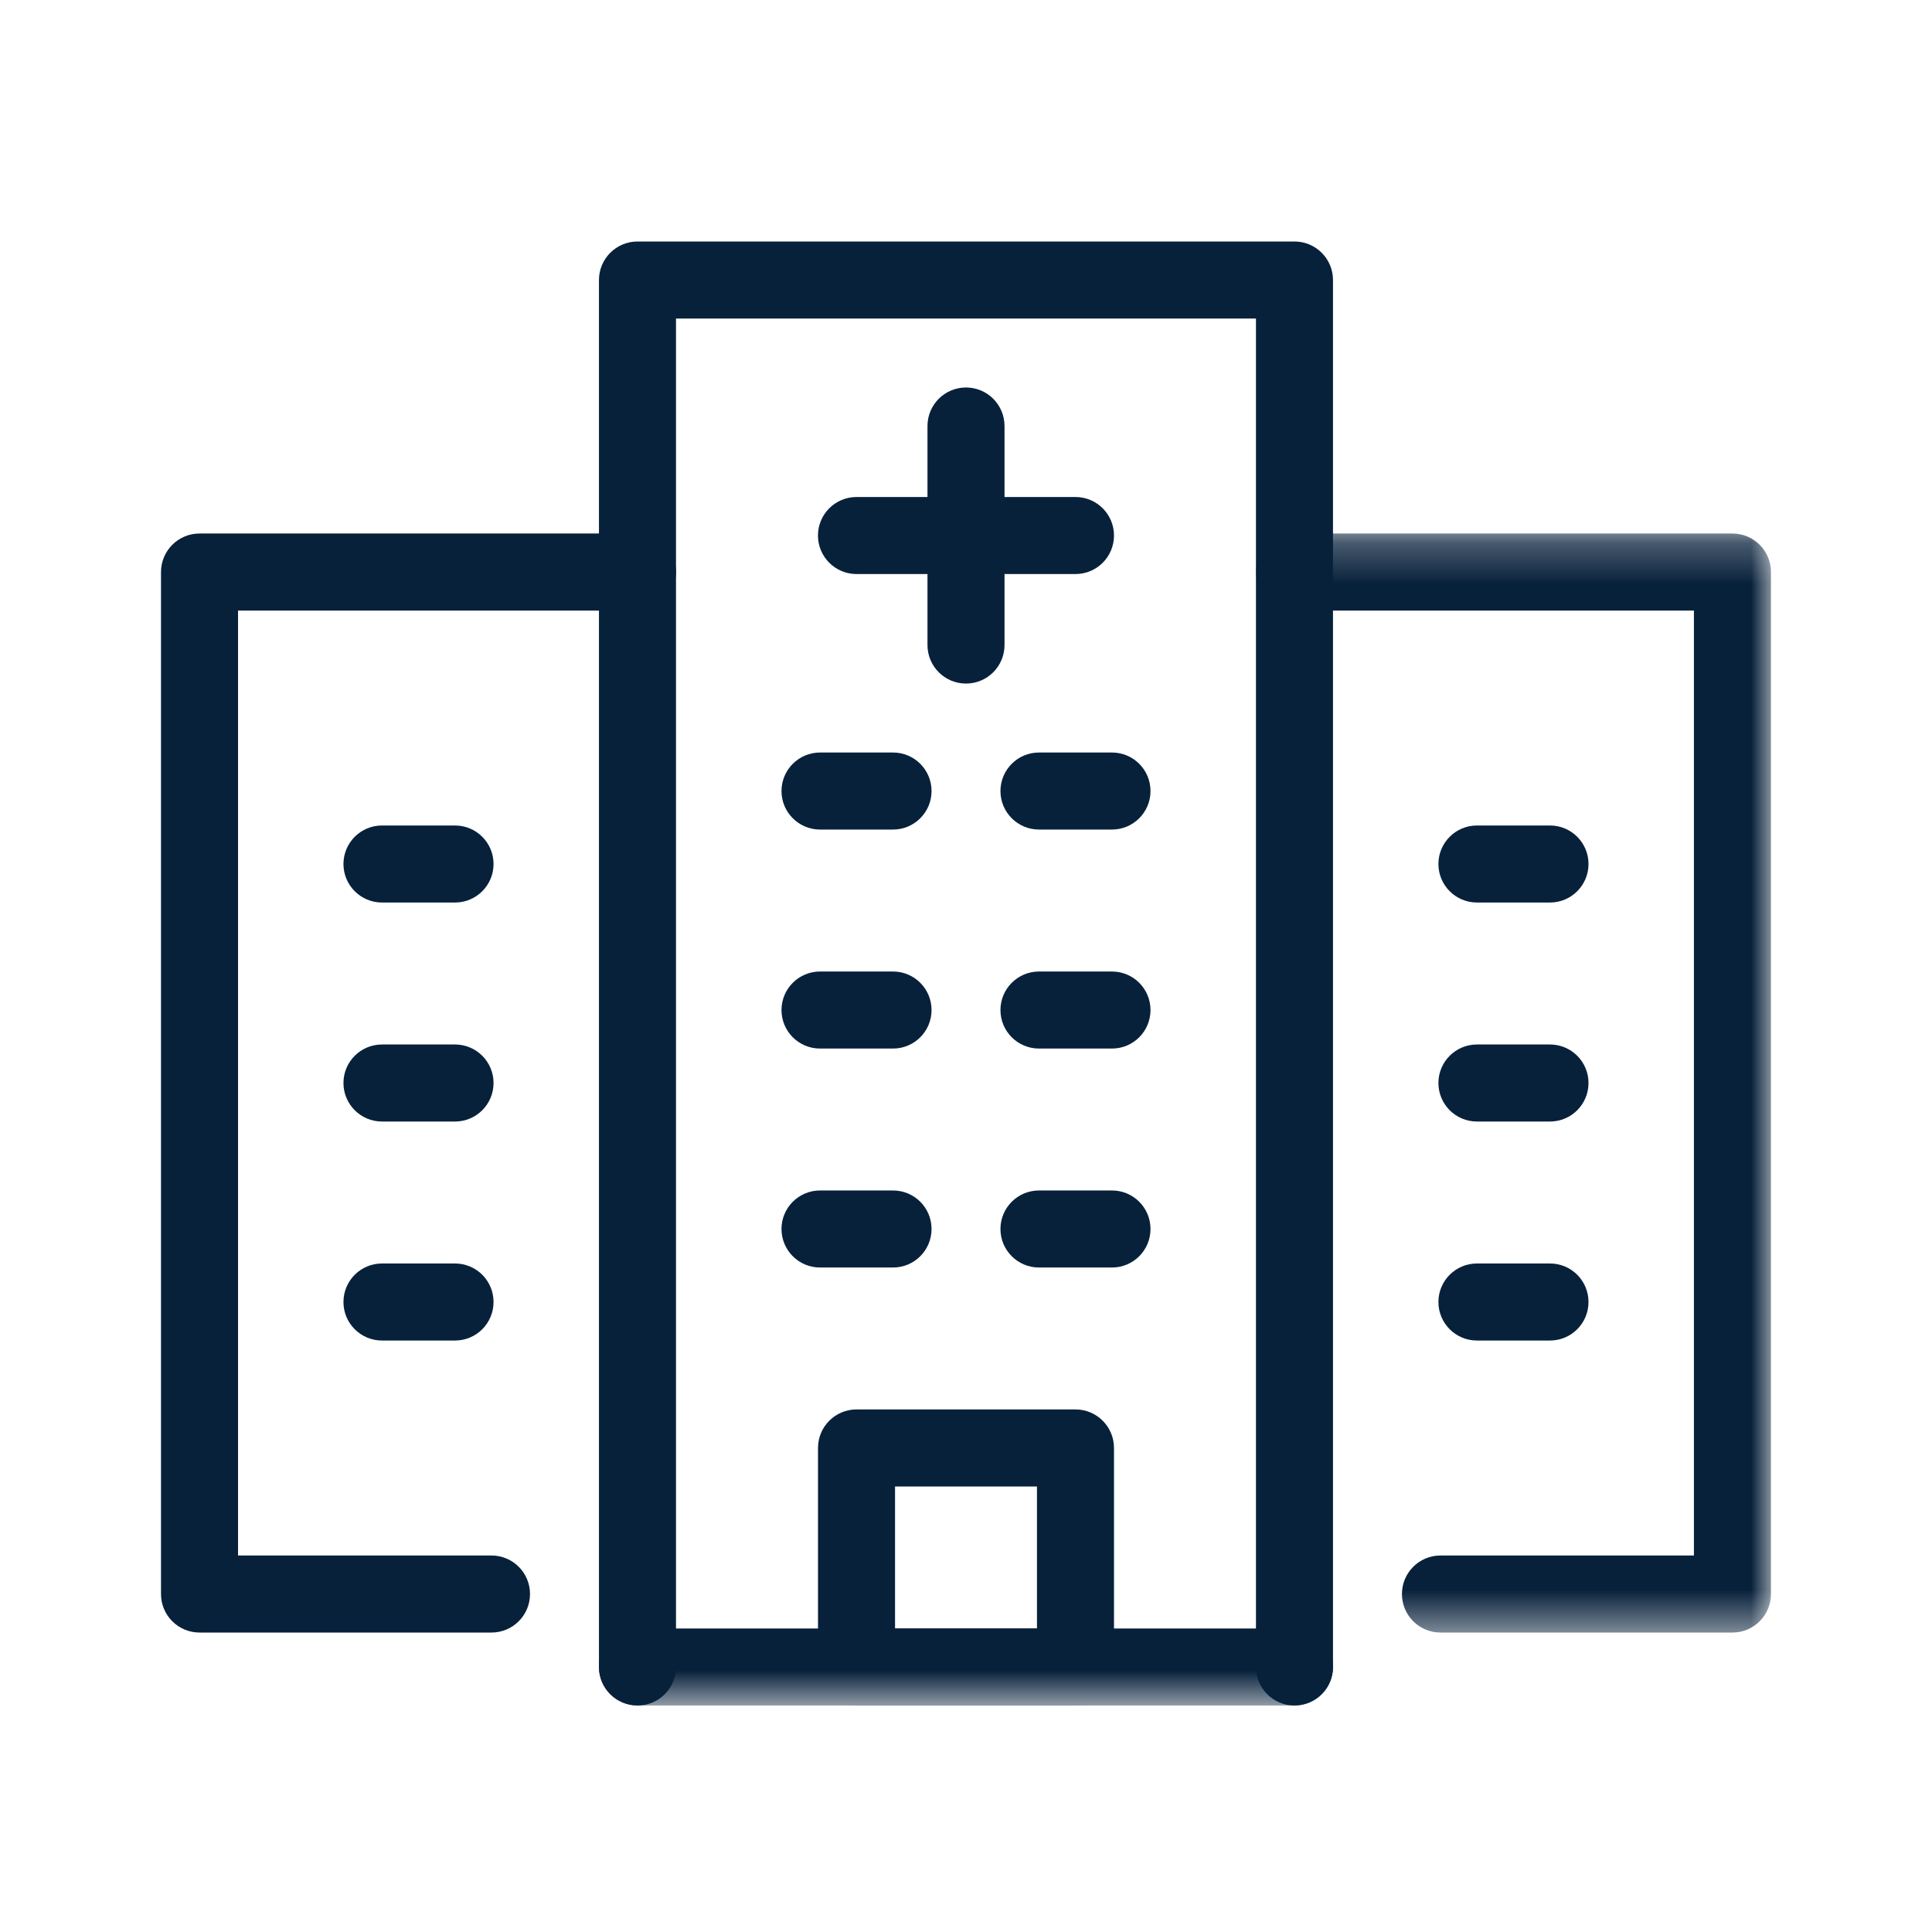
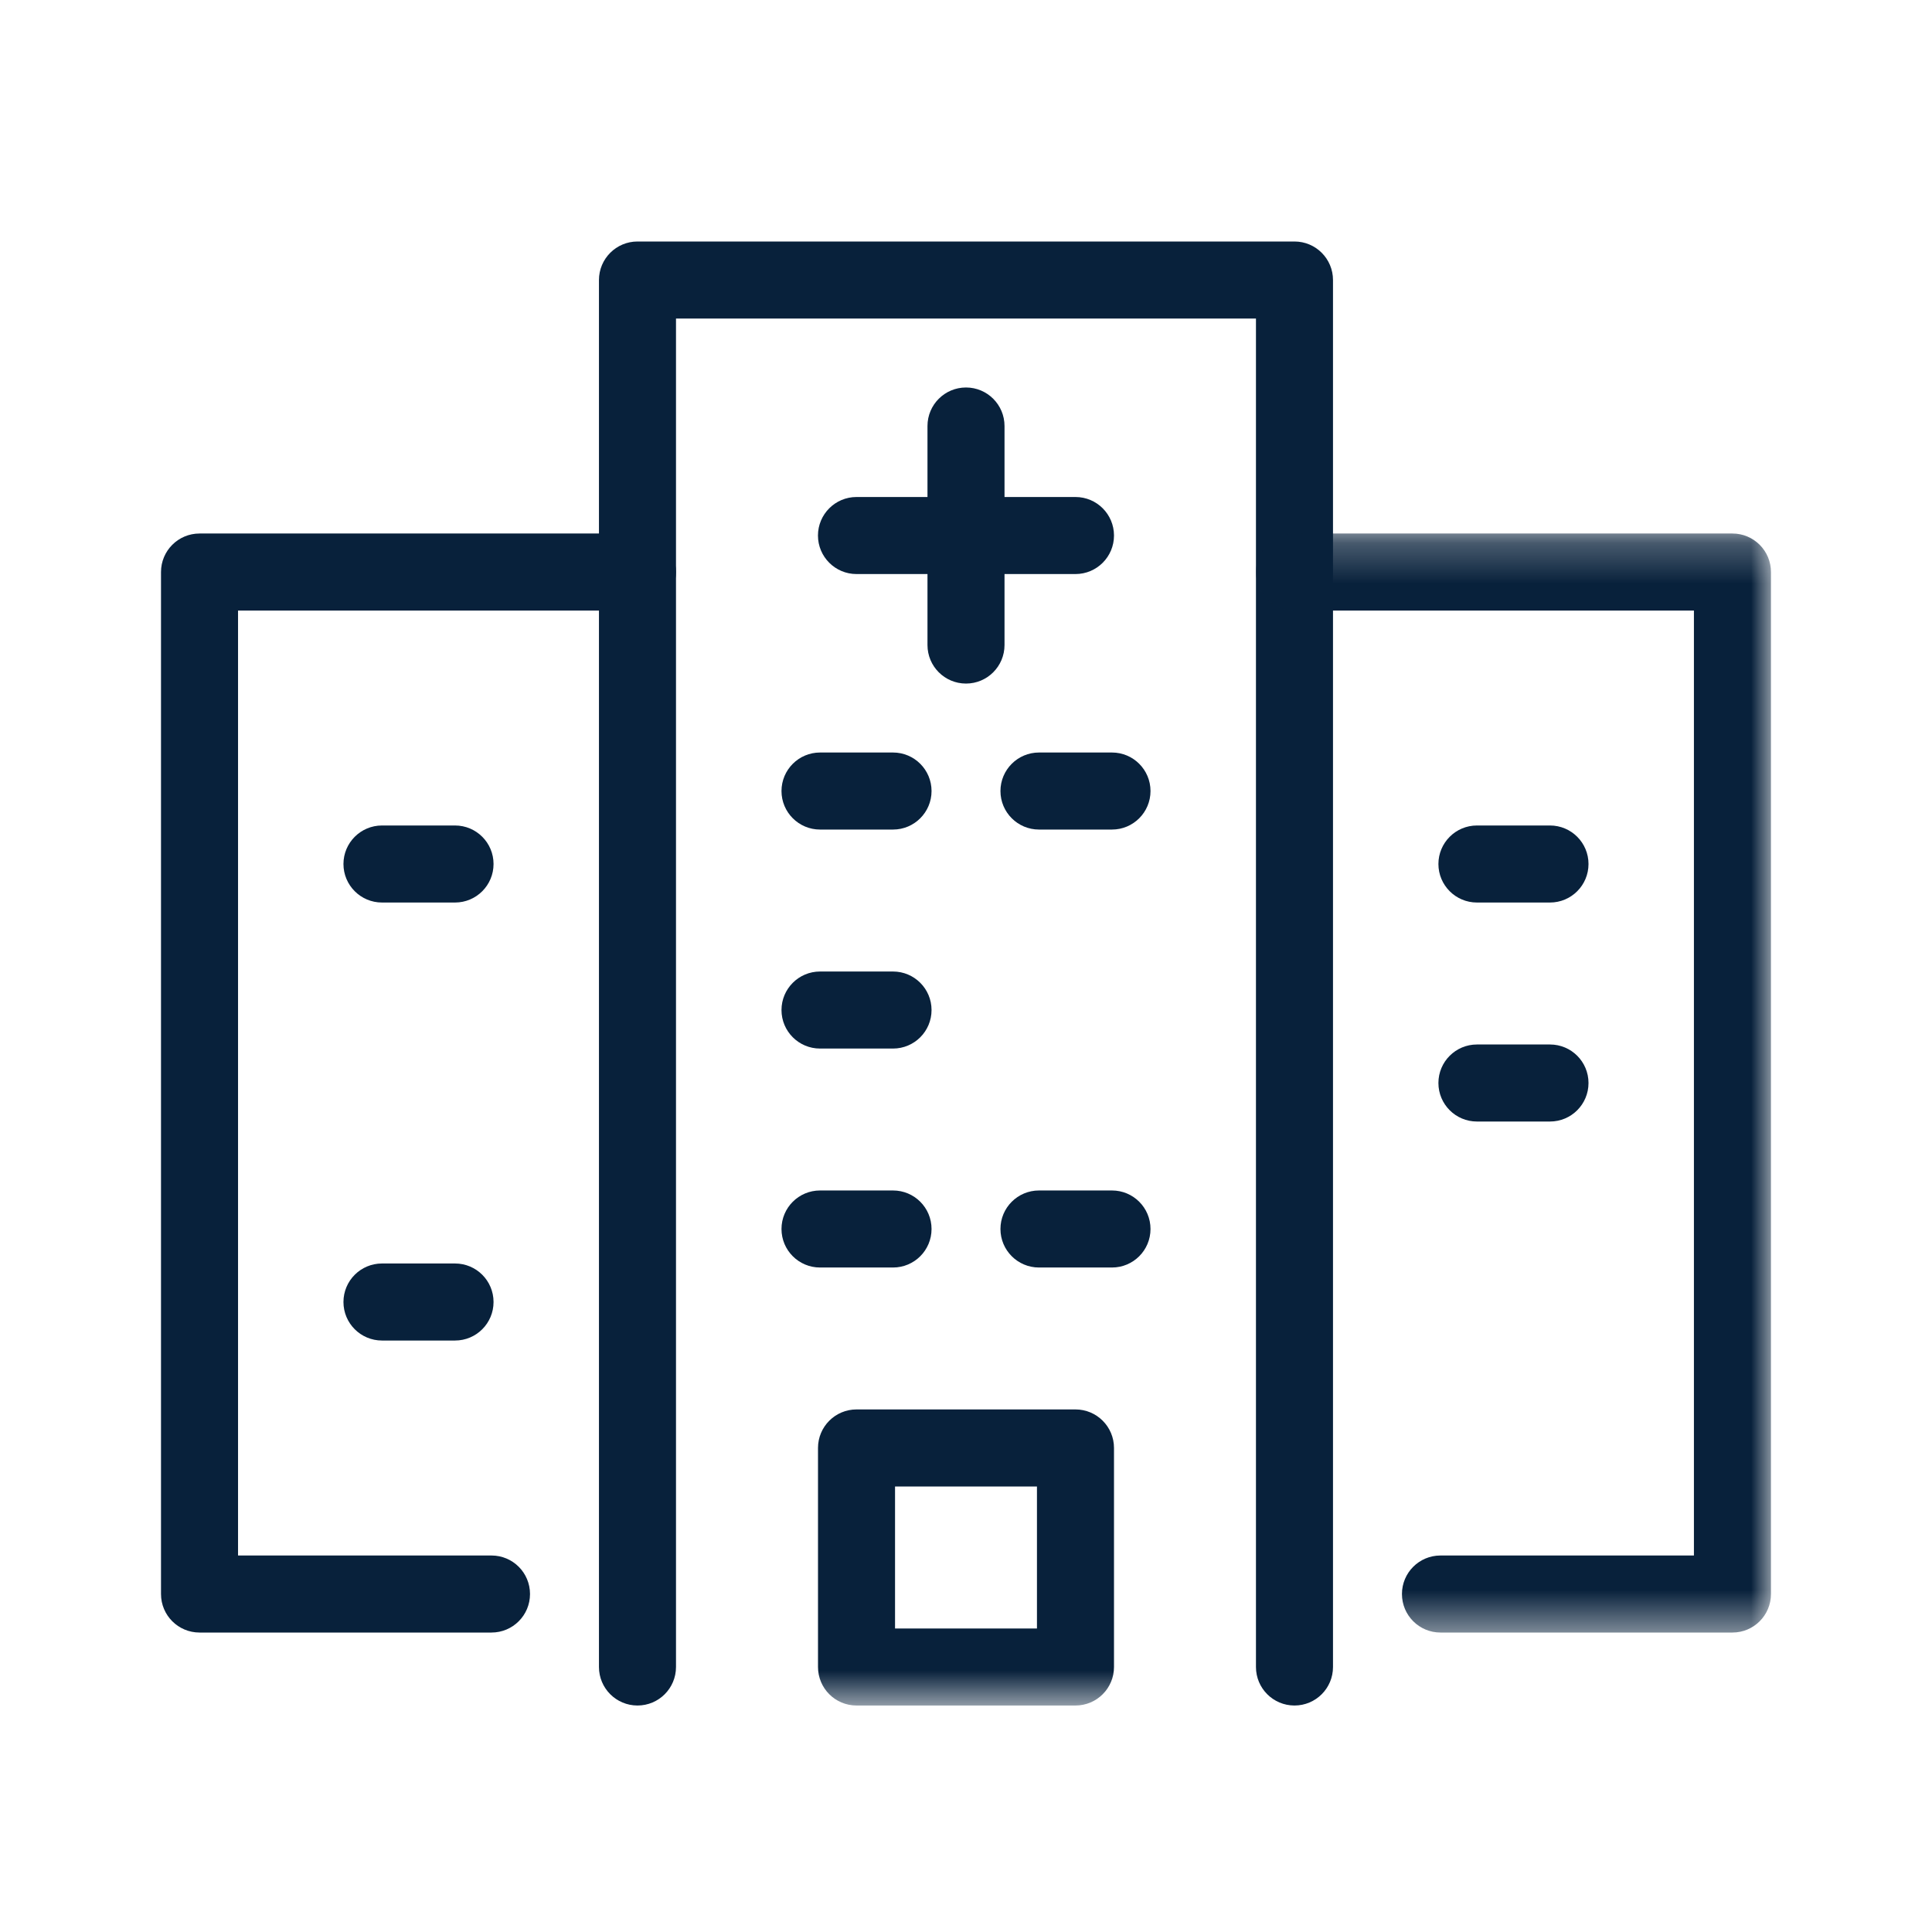
<svg xmlns="http://www.w3.org/2000/svg" fill="none" height="48" viewBox="0 0 48 48" width="48">
  <mask id="a" height="28" maskUnits="userSpaceOnUse" width="13" x="31" y="13">
    <path clip-rule="evenodd" d="m31.204 13.254h12.796v27.306h-12.796z" fill="#fff" fill-rule="evenodd" />
  </mask>
  <mask id="b" height="37" maskUnits="userSpaceOnUse" width="40" x="4" y="6">
    <path clip-rule="evenodd" d="m4 42.373h40v-36.373h-40z" fill="#fff" fill-rule="evenodd" />
  </mask>
  <g clip-rule="evenodd" fill="#08213b" fill-rule="evenodd">
    <path d="m11.305 33.305h-1.815c-.528 0-.957-.428-.957-.957s.429-.957.957-.957h1.815c.529 0 .957.428.957.957s-.428.957-.957.957z" />
-     <path d="m11.305 27.864h-1.815c-.528 0-.957-.428-.957-.957 0-.529.429-.957.957-.957h1.815c.529 0 .957.428.957.957 0 .529-.428.957-.957.957z" />
    <path d="m11.305 22.423h-1.815c-.528 0-.957-.429-.957-.957 0-.528.429-.957.957-.957h1.815c.529 0 .957.429.957.957 0 .528-.428.957-.957.957z" />
-     <path d="m38.509 33.305h-1.815c-.528 0-.957-.428-.957-.957s.429-.957.957-.957h1.815c.529 0 .957.428.957.957s-.428.957-.957.957z" />
    <path d="m38.509 27.864h-1.815c-.528 0-.957-.428-.957-.957 0-.529.429-.957.957-.957h1.815c.529 0 .957.428.957.957 0 .529-.428.957-.957.957z" />
    <path d="m38.509 22.423h-1.815c-.528 0-.957-.429-.957-.957 0-.528.429-.957.957-.957h1.815c.529 0 .957.429.957.957 0 .528-.428.957-.957.957z" />
    <path d="m22.187 31.491h-1.814c-.528 0-.957-.428-.957-.957 0-.529.429-.957.957-.957h1.814c.529 0 .957.428.957.957 0 .529-.428.957-.957.957z" />
    <path d="m22.187 26.051h-1.814c-.528 0-.957-.428-.957-.957 0-.528.429-.957.957-.957h1.814c.529 0 .957.429.957.957 0 .529-.428.957-.957.957z" />
    <path d="m27.627 31.491h-1.814c-.528 0-.957-.428-.957-.957 0-.529.429-.957.957-.957h1.814c.529 0 .957.428.957.957 0 .529-.428.957-.957.957z" />
-     <path d="m27.627 26.051h-1.814c-.528 0-.957-.428-.957-.957 0-.528.429-.957.957-.957h1.814c.529 0 .957.429.957.957 0 .529-.428.957-.957.957z" />
    <path d="m22.187 20.61h-1.814c-.528 0-.957-.429-.957-.957s.429-.957.957-.957h1.814c.529 0 .957.429.957.957s-.428.957-.957.957z" />
    <path d="m27.627 20.61h-1.814c-.528 0-.957-.429-.957-.957s.429-.957.957-.957h1.814c.529 0 .957.429.957.957s-.428.957-.957.957z" />
    <path d="m32.161 42.373c-.529 0-.957-.428-.957-.957v-33.502h-14.409v33.502c0 .529-.428.957-.957.957-.528 0-.957-.428-.957-.957v-34.459c0-.528.429-.957.957-.957h16.323c.529 0 .957.429.957.957v34.459c0 .529-.428.957-.957.957z" />
  </g>
  <g mask="url(#a)">
    <path clip-rule="evenodd" d="m43.043 40.56h-7.255c-.529 0-.957-.428-.957-.957s.428-.957.957-.957h6.297v-23.477h-9.924c-.529 0-.957-.429-.957-.957 0-.528.428-.957.957-.957h10.881c.529 0 .957.429.957.957v25.391c0 .529-.428.957-.957.957z" fill="#08213b" fill-rule="evenodd" />
  </g>
  <path clip-rule="evenodd" d="m12.212 40.56h-7.255c-.529 0-.957-.428-.957-.957v-25.391c0-.528.428-.957.957-.957h10.881c.529 0 .957.429.957.957 0 .528-.428.957-.957.957h-9.924v23.477h6.297c.529 0 .957.428.957.957s-.428.957-.957.957z" fill="#08213b" fill-rule="evenodd" />
  <g clip-rule="evenodd" fill="#08213b" fill-rule="evenodd" mask="url(#b)">
    <path d="m22.237 40.459h3.526v-3.527h-3.526zm4.483 1.914h-5.44c-.529 0-.957-.428-.957-.957v-5.442c0-.528.428-.957.957-.957h5.44c.529 0 .957.429.957.957v5.442c0 .529-.428.957-.957.957z" />
-     <path d="m32.161 42.373h-16.323c-.528 0-.957-.428-.957-.957 0-.529.429-.957.957-.957h16.323c.529 0 .957.428.957.957 0 .529-.428.957-.957.957z" />
    <path d="m24 16.983c-.529 0-.957-.429-.957-.957v-5.442c0-.528.428-.957.957-.957.529 0 .957.429.957.957v5.442c0 .528-.428.957-.957.957z" />
    <path d="m26.72 14.262h-5.441c-.528 0-.957-.429-.957-.957s.429-.957.957-.957h5.441c.529 0 .957.429.957.957s-.428.957-.957.957z" />
  </g>
</svg>